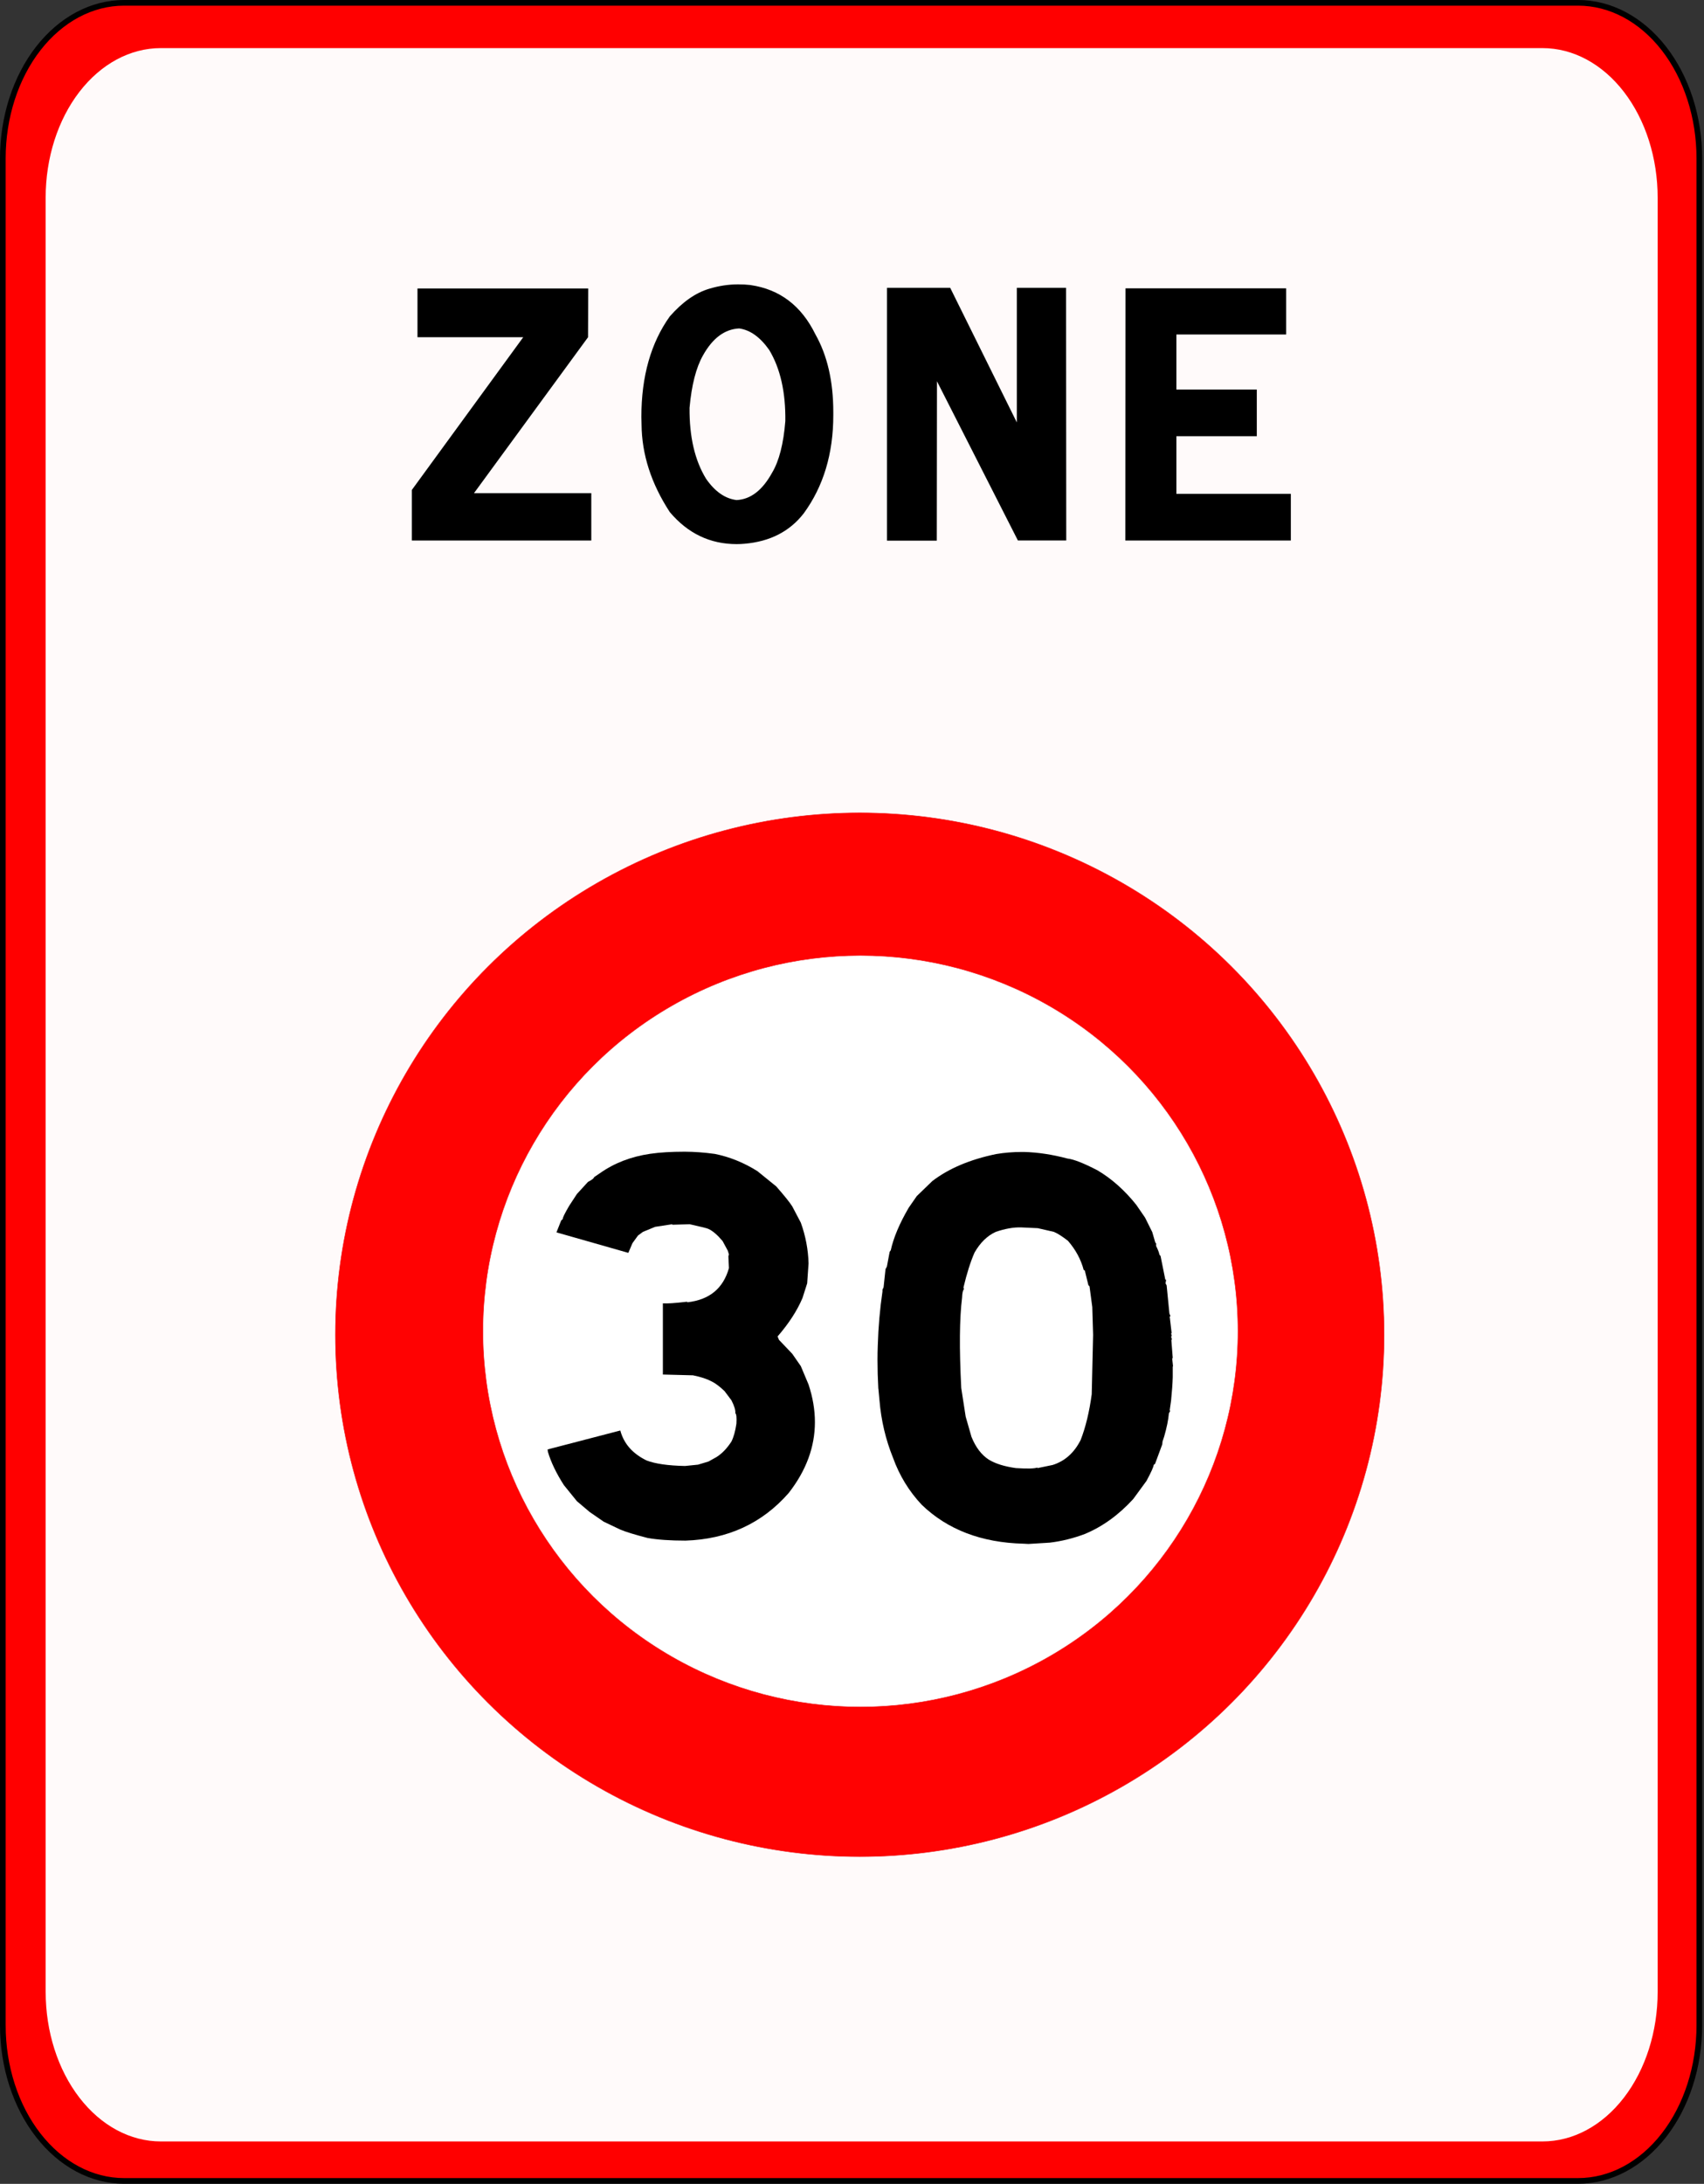
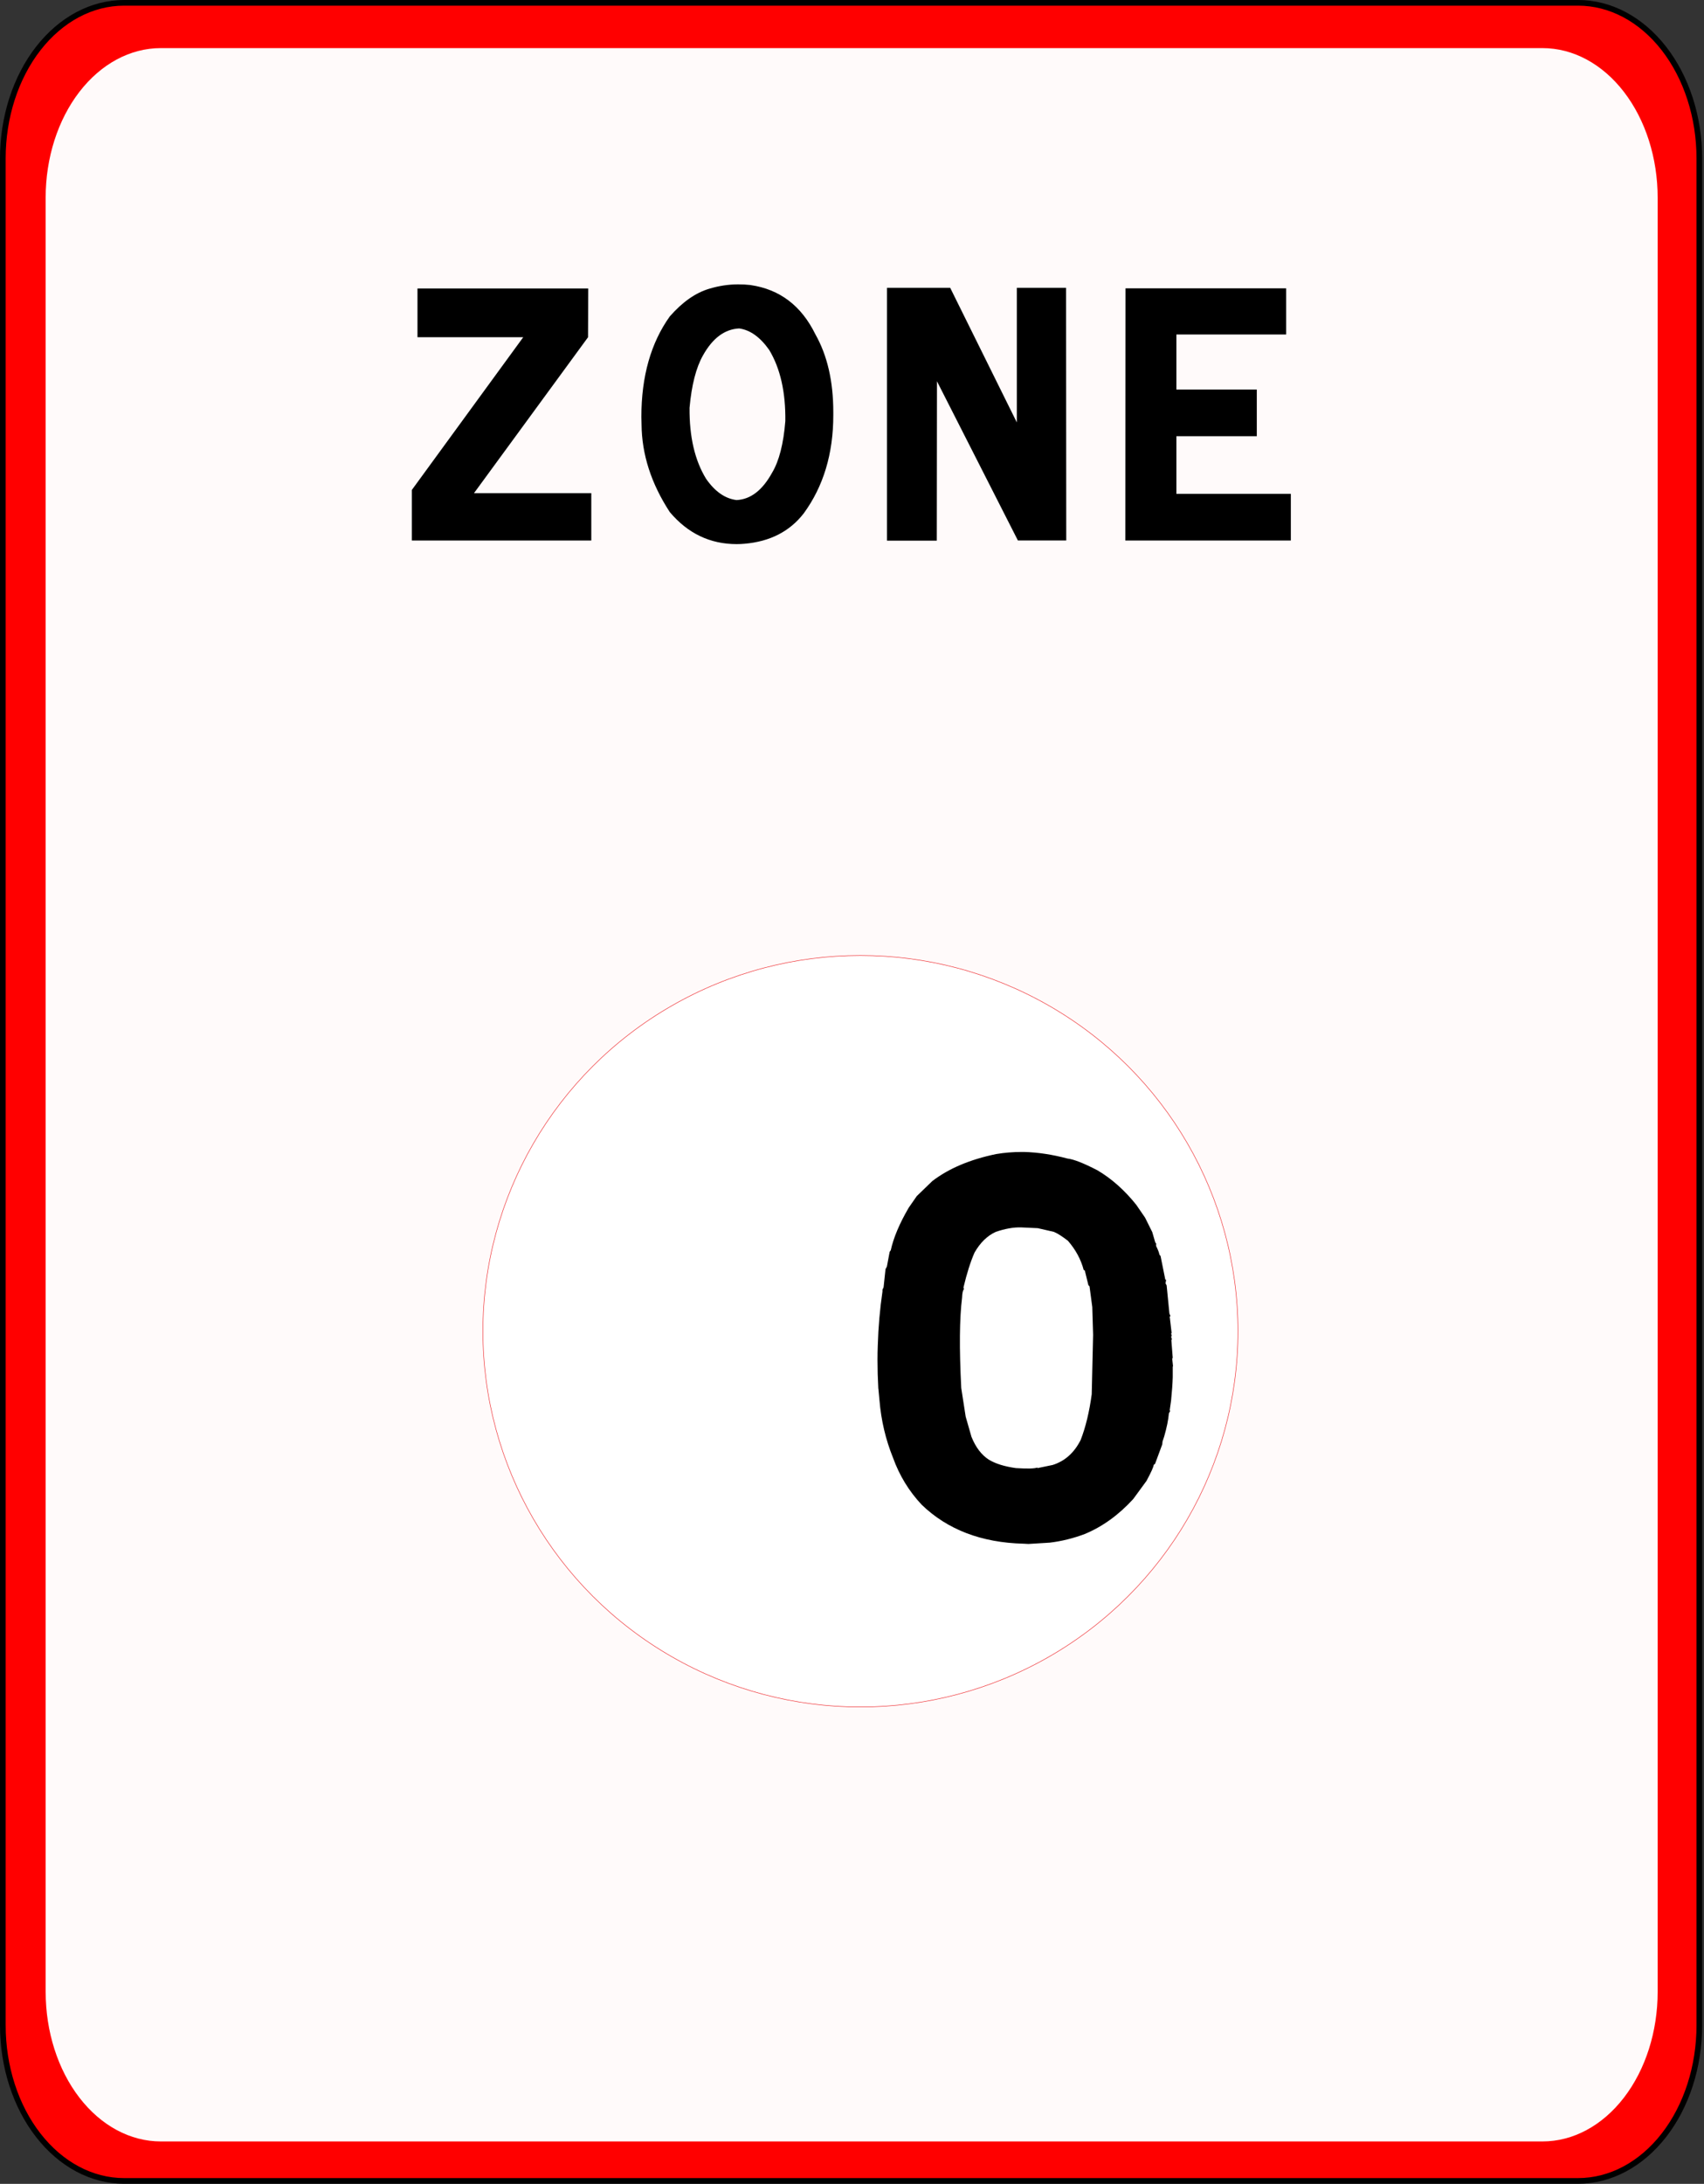
<svg xmlns="http://www.w3.org/2000/svg" style="enable-background:new 0 0 602 771" xml:space="preserve" height="771px" viewBox="0 0 602 771" width="602px" version="1.1" y="0px" x="0px">
  <rect x="0" y="0" width="602" height="771" fill="#333333" stroke="none" />
  <path stroke="#000" stroke-width="2" d="m1 715.03v-659.1c0-14.567 4.51-28.538 12.539-38.838 8.029-10.304 18.918-16.092 30.273-16.092h513.73c11.354 0 22.242 5.787 30.271 16.087 8.028 10.301 12.539 24.271 12.539 38.838v659.1c0 14.566-4.511 28.538-12.539 38.838-8.029 10.301-18.918 16.088-30.271 16.088h-513.73c-11.354 0-22.244-5.787-30.271-16.088-8.029-10.29-12.539-24.26-12.539-38.83z" fill="#f00" />
  <path opacity=".98" style="enable-background:new" d="m16.127 703.23v-633.46c0-14 4.285-27.427 11.914-37.327s17.976-15.461 28.764-15.461h488.14c10.789 0 21.138 5.561 28.765 15.461 7.631 9.9 11.916 23.327 11.916 37.327v633.46c0 14-4.285 27.427-11.916 37.325-7.628 9.9-17.976 15.464-28.765 15.464h-488.13c-10.789 0-21.135-5.563-28.764-15.464-7.633-9.9-11.919-23.33-11.919-37.33z" fill="#fff" />
-   <ellipse opacity=".99" stroke-linejoin="round" style="enable-background:new" cx="303.74" cy="471.22" rx="185.24" ry="184.24" stroke="#ED2024" stroke-linecap="round" stroke-width=".176" fill="#f00" />
  <ellipse stroke-linejoin="round" cx="303.98" cy="469.98" rx="133.38" ry="132.66" stroke="#ED2024" stroke-linecap="round" stroke-width=".176" fill="#fff" />
  <rect y="101.43" width="569.5" fill="none" x="15.93" height="211.85" />
  <path d="m207.81 101.86l-0.064 17.197-40.298 55.054h41.449v16.711h-63.389v-17.865l39.338-53.9h-37.355v-17.197h60.31z" />
  <path d="m265.16 100.64c10.319 1.5 17.952 7.292 22.899 17.379 4.222 7.454 6.333 16.61 6.333 27.466v1.094c0 13.572-3.476 25.118-10.426 34.637-4.947 6.401-11.94 9.986-20.98 10.756-0.938 0.081-1.855 0.121-2.75 0.121-9.382 0-17.25-3.767-23.603-11.302-6.567-10.046-9.894-20.357-9.979-30.93-0.043-0.891-0.064-1.782-0.064-2.674 0-14.3 3.347-26.13 10.042-35.488 4.478-5.104 9.147-8.365 14.008-9.783 3.368-1.012 6.737-1.52 10.106-1.52 1.49-0.01 2.97 0.07 4.41 0.23zm-4.92 75.9c4.946-0.243 9.125-3.463 12.537-9.662 2.473-4.132 4.03-10.209 4.669-18.23 0.128-10.209-1.77-18.574-5.693-25.097-3.198-4.537-6.738-7.069-10.618-7.596-5.117 0.243-9.382 3.424-12.793 9.54-2.431 4.294-4.009 10.452-4.733 18.473-0.086 10.209 1.855 18.555 5.821 25.036 3.14 4.54 6.75 7.05 10.8 7.54z" />
  <path d="m335.69 101.61l23.539 47.52v-47.52h17.398l0.063 89.206h-17.079l-28.592-56.209-0.064 56.27h-17.59v-89.266h22.32z" />
  <path d="m454.37 101.8v16.285h-38.762v19.445h28.4v16.468h-28.4v20.357h40.426v16.468h-58.465l0.064-89.023h56.73z" />
  <rect y="407.43" width="569.5" fill="none" x="16.251" height="211.85" />
-   <path d="m252.35 407.34c5.337 1.052 10.416 3.093 15.234 6.123l6.641 5.381c2.93 3.34 4.817 5.69 5.664 7.051l3.027 5.752c1.692 4.701 2.603 9.494 2.734 14.379l-0.488 7.051-1.66 5.195c-1.889 4.453-4.819 8.969-8.789 13.545l0.488 1.207 4.688 4.916 3.027 4.361 2.734 6.494c1.497 4.516 2.246 8.938 2.246 13.266 0 8.783-3.093 17.133-9.277 25.049-9.375 10.701-21.518 16.299-36.426 16.793-5.405 0-9.863-0.309-13.379-0.928-4.558-1.175-7.78-2.164-9.668-2.969l-5.859-2.783-4.98-3.434-4.492-3.803-4.59-5.66c-2.67-4.143-4.558-8.07-5.664-11.781l-0.098-0.836 25.684-6.68c1.236 4.639 4.329 8.164 9.277 10.576 3.06 1.176 7.583 1.826 13.574 1.949l4.59-0.465 3.711-1.113 2.832-1.576c1.953-1.236 3.711-3.063 5.273-5.475 0.781-1.545 1.367-3.648 1.758-6.309 0.13-2.164 0-3.4-0.391-3.711 0.13-0.988-0.327-2.504-1.367-4.545l-2.441-3.248c-1.758-1.67-3.288-2.813-4.59-3.432-1.628-0.865-3.809-1.578-6.543-2.135l-10.645-0.277v-25.143c1.431 0.125 4.263-0.061 8.496-0.557l0.195 0.186c7.747-0.865 12.63-4.885 14.648-12.061l-0.195-4.174 0.195-0.65-0.391-1.299-1.855-3.432c-1.823-2.164-3.483-3.587-4.98-4.268-0.261-0.186-2.475-0.742-6.641-1.67l-6.152 0.186v-0.186l-6.055 0.928-4.297 1.762-1.758 1.299-1.953 2.691-1.465 3.432-25.391-7.236 1.66-4.174 0.586-0.557c-0.131-0.309 0.618-1.855 2.246-4.639l2.734-4.176 3.906-4.268c1.431-0.742 2.148-1.299 2.148-1.67l2.051-1.391c5.078-3.587 11.001-5.875 17.773-6.865 3.384-0.494 7.454-0.742 12.207-0.742 3.44 0.02 6.92 0.27 10.44 0.76z" />
  <path d="m310.3 490.28c-0.195-3.463-0.293-6.865-0.293-10.205 0-1.67 0.032-3.34 0.098-5.01 0.195-6.556 0.748-12.926 1.66-19.111v-0.65l0.391-0.834 0.684-6.402 0.488-0.928 0.977-5.195 0.391-0.557c0.977-4.453 3.092-9.463 6.348-15.029l2.832-4.082 5.469-5.287c5.794-4.453 13.313-7.639 22.559-9.557 2.93-0.494 5.957-0.742 9.082-0.742h0.781c4.883 0.125 9.993 0.898 15.332 2.32 2.213 0.248 5.762 1.639 10.645 4.174 5.013 2.969 9.57 7.021 13.672 12.154l3.125 4.545 2.539 5.104 1.074 3.711 0.293 0.277v0.928c0.65 1.299 1.041 2.32 1.172 3.063l0.391 0.463 1.66 8.258 0.293 0.186-0.195 1.205 0.391 0.742 0.977 9.928 0.391 0.928-0.293 0.092 0.684 5.846-0.195 0.186c0.26 0.619 0.26 0.99 0 1.113l0.293 0.928-0.195 0.277 0.488 6.309-0.195 0.186 0.293 2.691-0.098 0.186v3.711c-0.065 2.289-0.261 5.041-0.586 8.256l-0.488 3.434 0.195 0.186-0.48 0.9c-0.195 2.289-0.749 5.01-1.66 8.164l-0.586 1.762-0.098 1.021-2.539 6.865-0.488 0.371c0 0.619-0.847 2.504-2.539 5.658l-4.688 6.402c-5.144 5.629-10.84 9.74-17.09 12.338-4.102 1.547-8.236 2.566-12.402 3.063l-7.52 0.463-1.758-0.092c-14.844-0.371-26.823-4.947-35.938-13.73-4.492-4.762-7.878-10.299-10.156-16.607-2.604-6.432-4.199-13.203-4.785-20.316l-0.38-4.06zm48.63 28.02c4.036 0.248 6.543 0.186 7.52-0.186l0.098 0.186 5.371-1.113c4.297-1.36 7.584-4.299 9.863-8.814 1.758-4.514 3.06-9.895 3.906-16.143l0.488-20.967-0.293-9.834-0.977-7.328-0.391-0.371-1.27-5.195-0.391-0.186c-0.977-3.711-2.832-7.145-5.566-10.299-2.084-1.607-3.744-2.658-4.98-3.154l-5.664-1.299-5.957-0.277c-2.67-0.062-5.632 0.463-8.887 1.576-2.995 1.361-5.502 3.805-7.52 7.33-1.433 3.278-2.734 7.391-3.906 12.338l0.195 0.557c-0.391 0.311-0.619 1.331-0.684 3.063-0.912 7.236-1.01 17.844-0.293 31.82l1.563 10.113 2.051 7.143c1.497 3.711 3.548 6.402 6.152 8.072 2.35 1.42 5.55 2.41 9.58 2.97z" />
</svg>